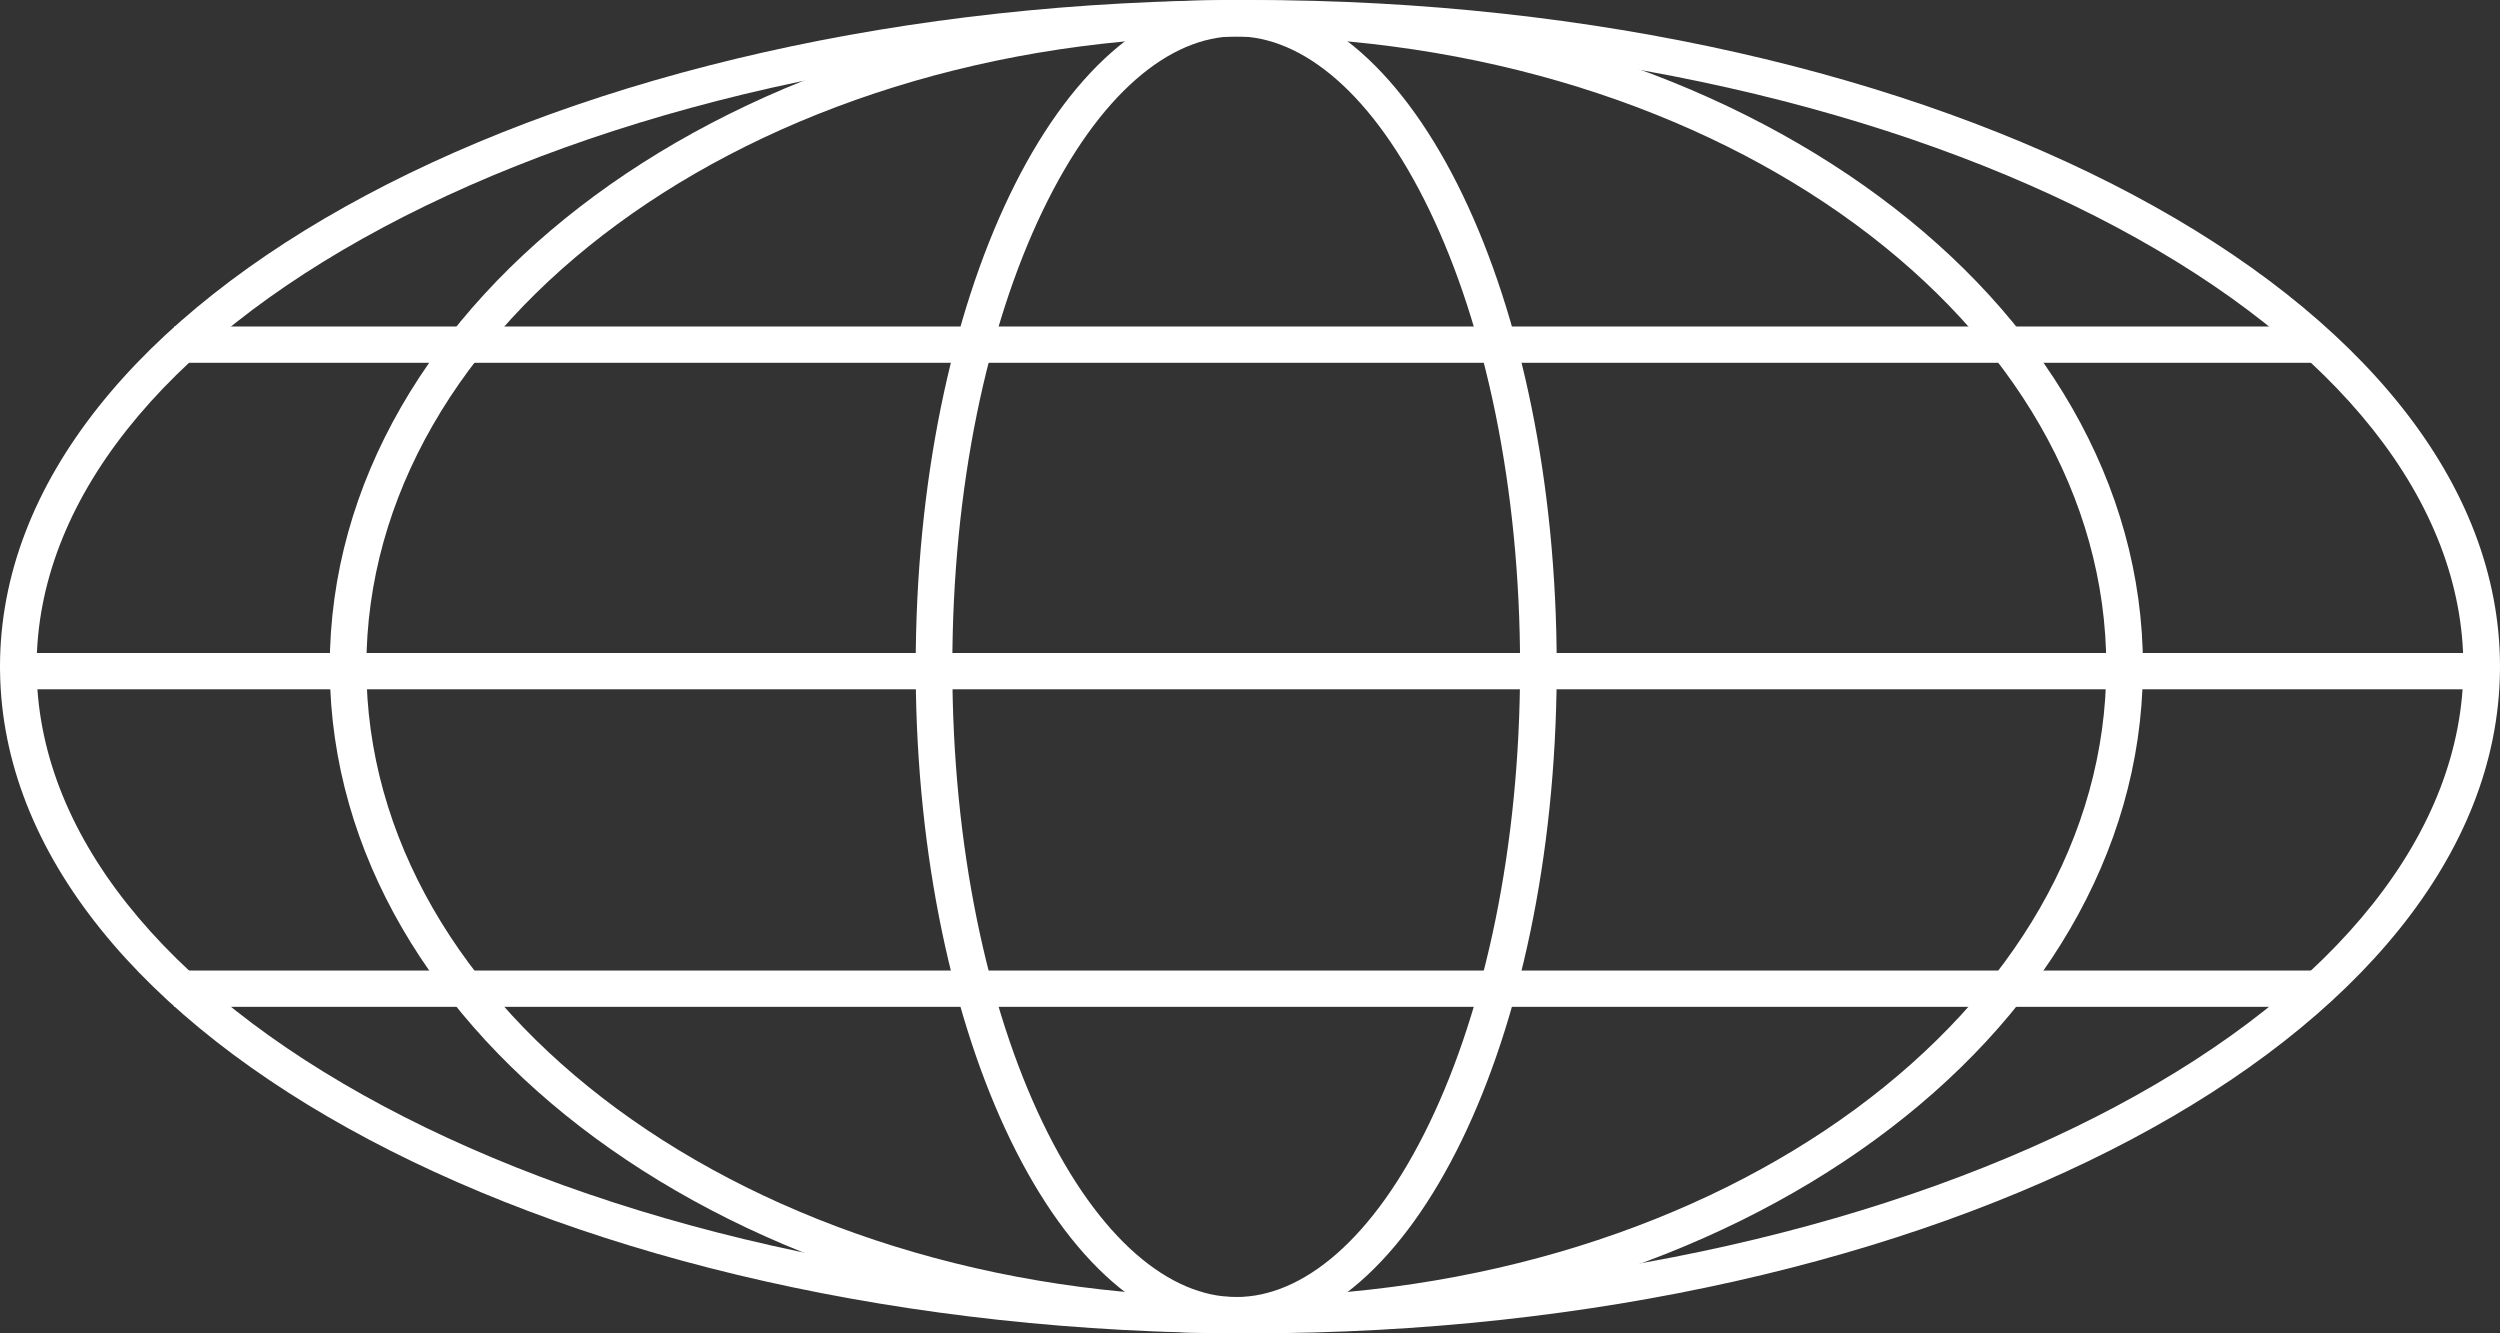
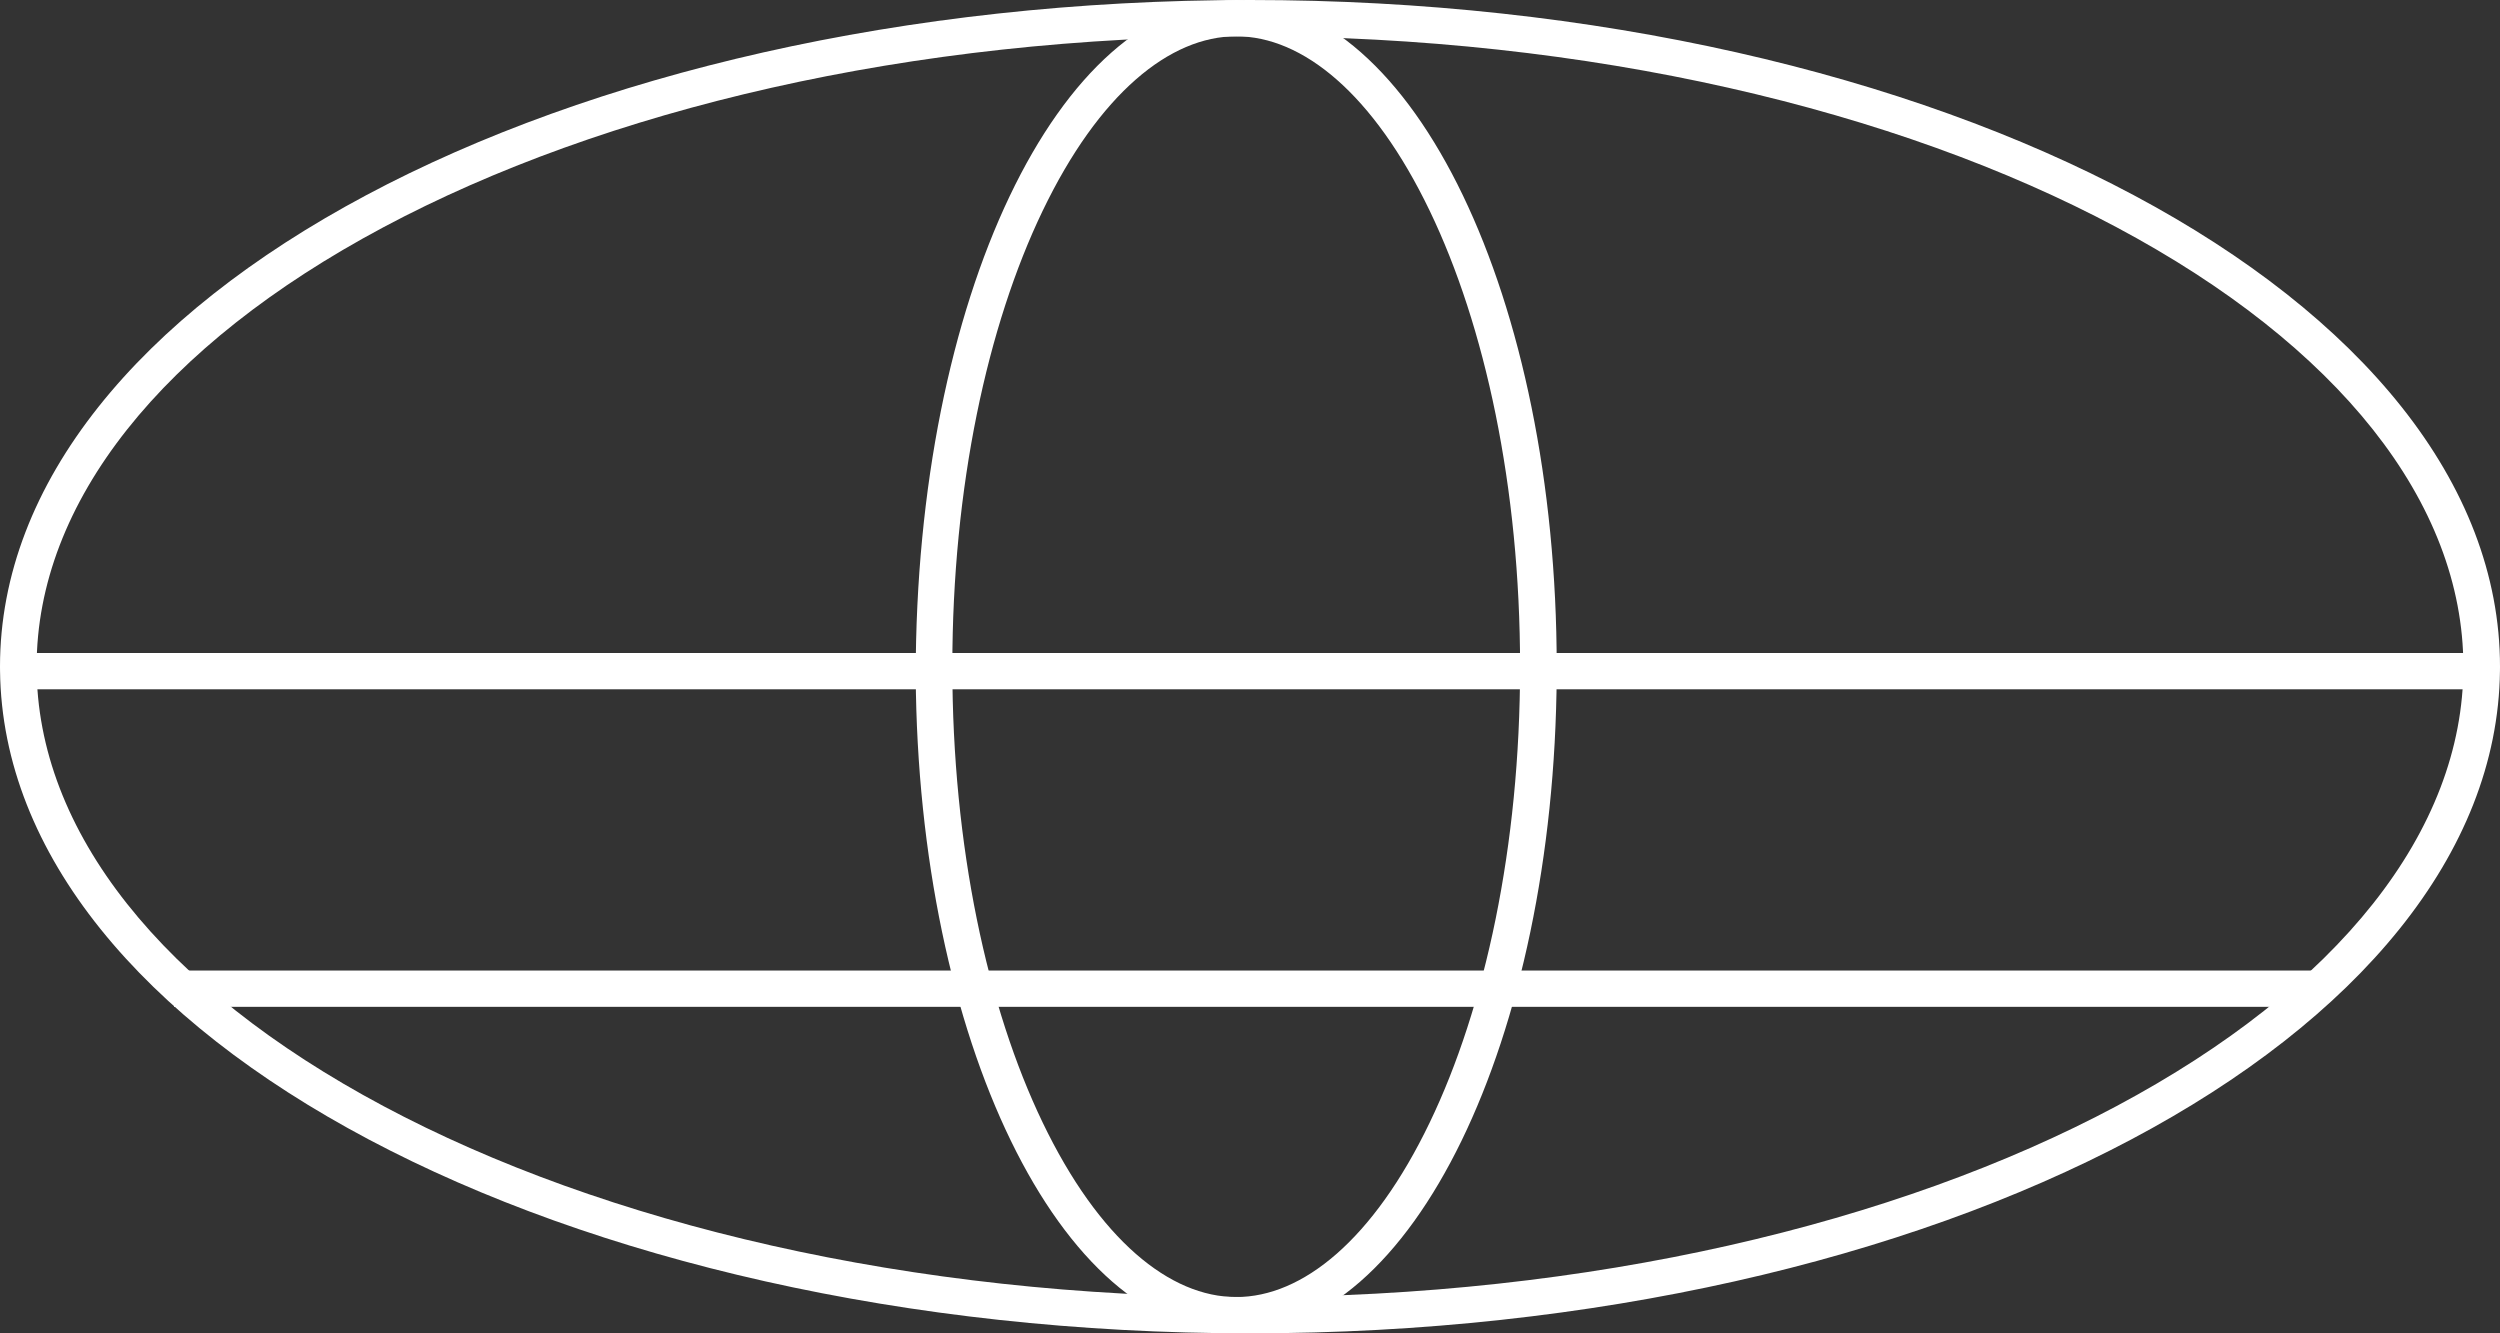
<svg xmlns="http://www.w3.org/2000/svg" width="60" height="32" viewBox="0 0 60 32" fill="none">
  <rect x="0" y="0" width="60" height="32" fill="#333333" stroke="none" />
  <path d="M59.121 16C59.121 12.056 56.11 8.287 50.796 5.453C45.519 2.638 38.168 0.871 30 0.871C21.832 0.871 14.481 2.638 9.204 5.453C3.89 8.287 0.879 12.056 0.879 16C0.879 19.945 3.89 23.713 9.204 26.547C14.481 29.362 21.832 31.129 30 31.129V32C13.496 32 0.105 24.892 0.001 16.104L0 16C0 7.163 13.431 6.27294e-06 30 0C46.569 0 60 7.163 60 16L59.999 16.104C59.895 24.892 46.504 32 30 32V31.129C38.168 31.129 45.519 29.362 50.796 26.547C56.11 23.713 59.121 19.945 59.121 16Z" fill="white" />
-   <path d="M50.551 16C50.551 11.921 48.305 8.159 44.534 5.385C40.762 2.612 35.511 0.871 29.672 0.871C23.834 0.871 18.582 2.612 14.811 5.385C11.04 8.159 8.793 11.921 8.793 16C8.793 20.079 11.04 23.841 14.811 26.615C18.582 29.388 23.834 31.129 29.672 31.129V32L29.532 32C17.627 31.944 7.99 24.858 7.915 16.104L7.914 16C7.914 7.163 17.656 0 29.672 0L29.813 0C41.765 0.056 51.431 7.198 51.431 16L51.43 16.104C51.354 24.892 41.642 32 29.672 32V31.129C35.511 31.129 40.762 29.388 44.534 26.615C48.305 23.841 50.551 20.079 50.551 16Z" fill="white" />
-   <path d="M36.482 16C36.482 11.682 35.639 7.815 34.314 5.061C32.959 2.241 31.258 0.871 29.669 0.871C28.08 0.871 26.379 2.241 25.023 5.061C23.699 7.815 22.856 11.682 22.856 16C22.856 20.318 23.699 24.185 25.023 26.939C26.379 29.759 28.08 31.129 29.669 31.129V32C25.454 32 22.03 24.948 21.977 16.207L21.977 16C21.977 7.163 25.421 5.55856e-07 29.669 0C33.917 0 37.361 7.163 37.361 16L37.361 16.207C37.307 24.948 33.884 32 29.669 32V31.129C31.258 31.129 32.959 29.759 34.314 26.939C35.639 24.185 36.482 20.318 36.482 16Z" fill="white" />
-   <path d="M4.176 7.836H55.604V8.707H4.176V7.836Z" fill="white" />
+   <path d="M36.482 16C36.482 11.682 35.639 7.815 34.314 5.061C32.959 2.241 31.258 0.871 29.669 0.871C28.08 0.871 26.379 2.241 25.023 5.061C23.699 7.815 22.856 11.682 22.856 16C22.856 20.318 23.699 24.185 25.023 26.939C26.379 29.759 28.08 31.129 29.669 31.129V32C25.454 32 22.03 24.948 21.977 16.207C21.977 7.163 25.421 5.55856e-07 29.669 0C33.917 0 37.361 7.163 37.361 16L37.361 16.207C37.307 24.948 33.884 32 29.669 32V31.129C31.258 31.129 32.959 29.759 34.314 26.939C35.639 24.185 36.482 20.318 36.482 16Z" fill="white" />
  <path d="M4.176 23.293H55.604V24.164H4.176V23.293Z" fill="white" />
  <path d="M0.219 15.672H59.779V16.543H0.219V15.672Z" fill="white" />
</svg>